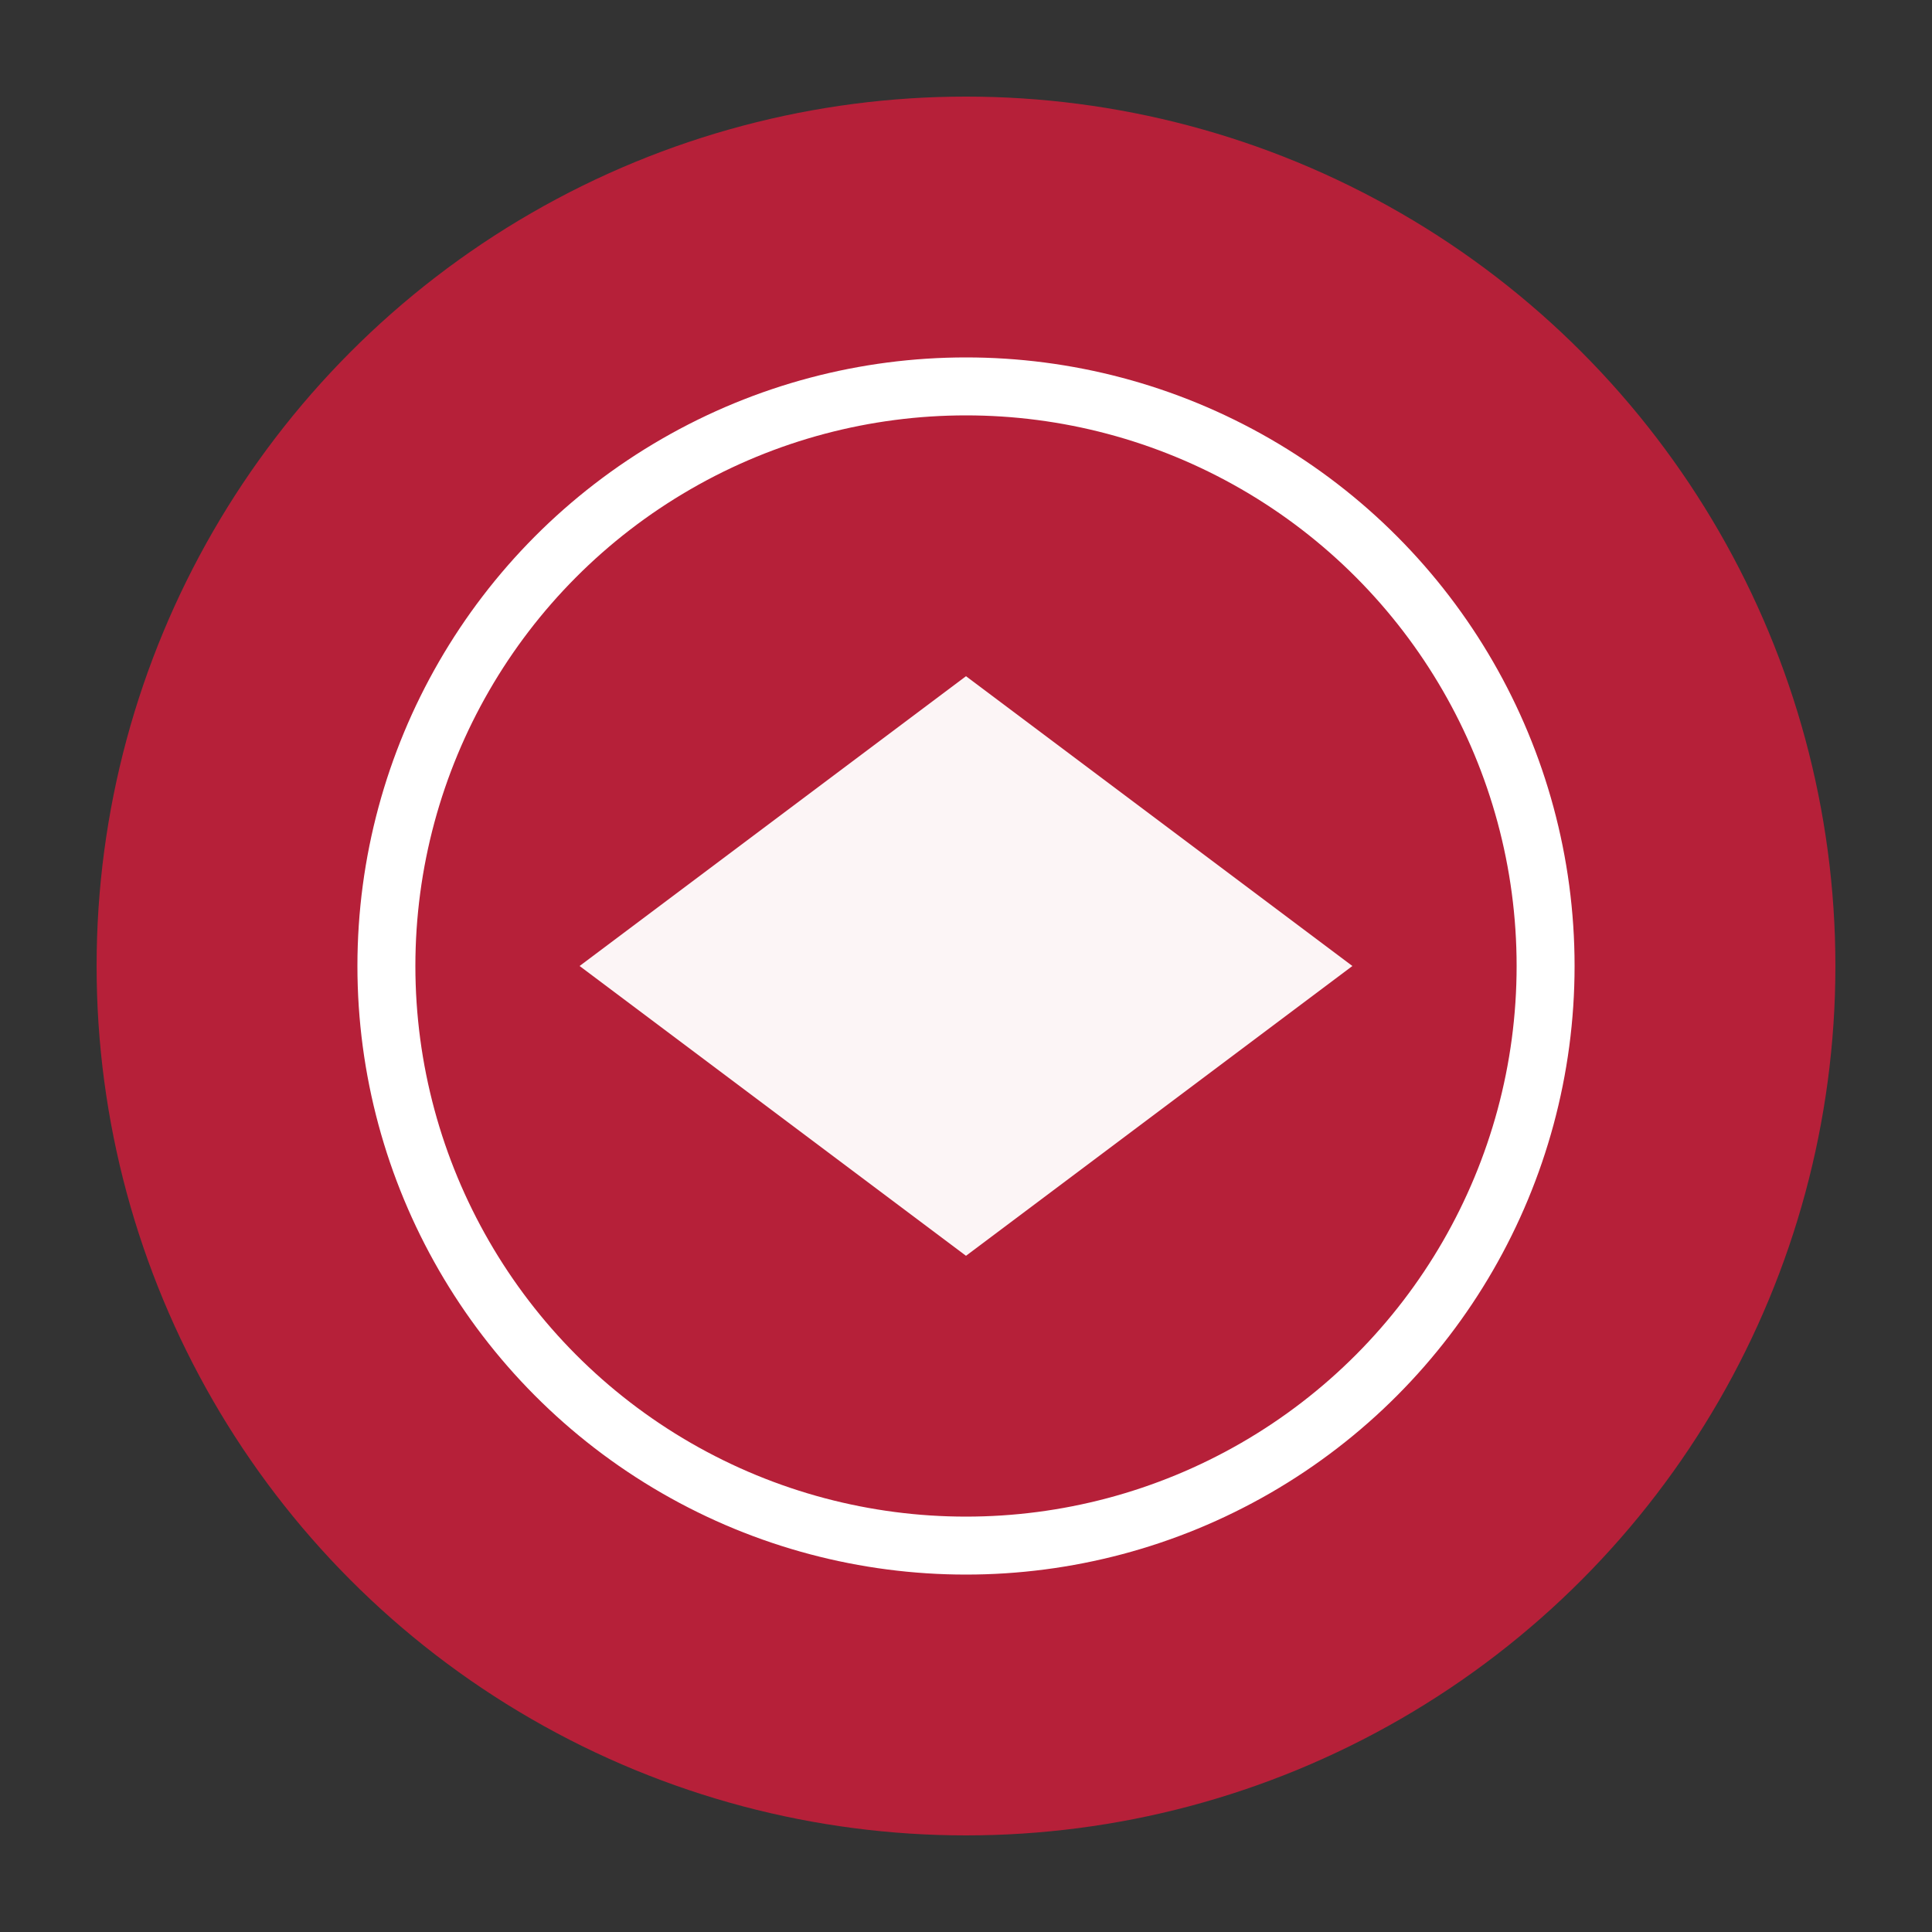
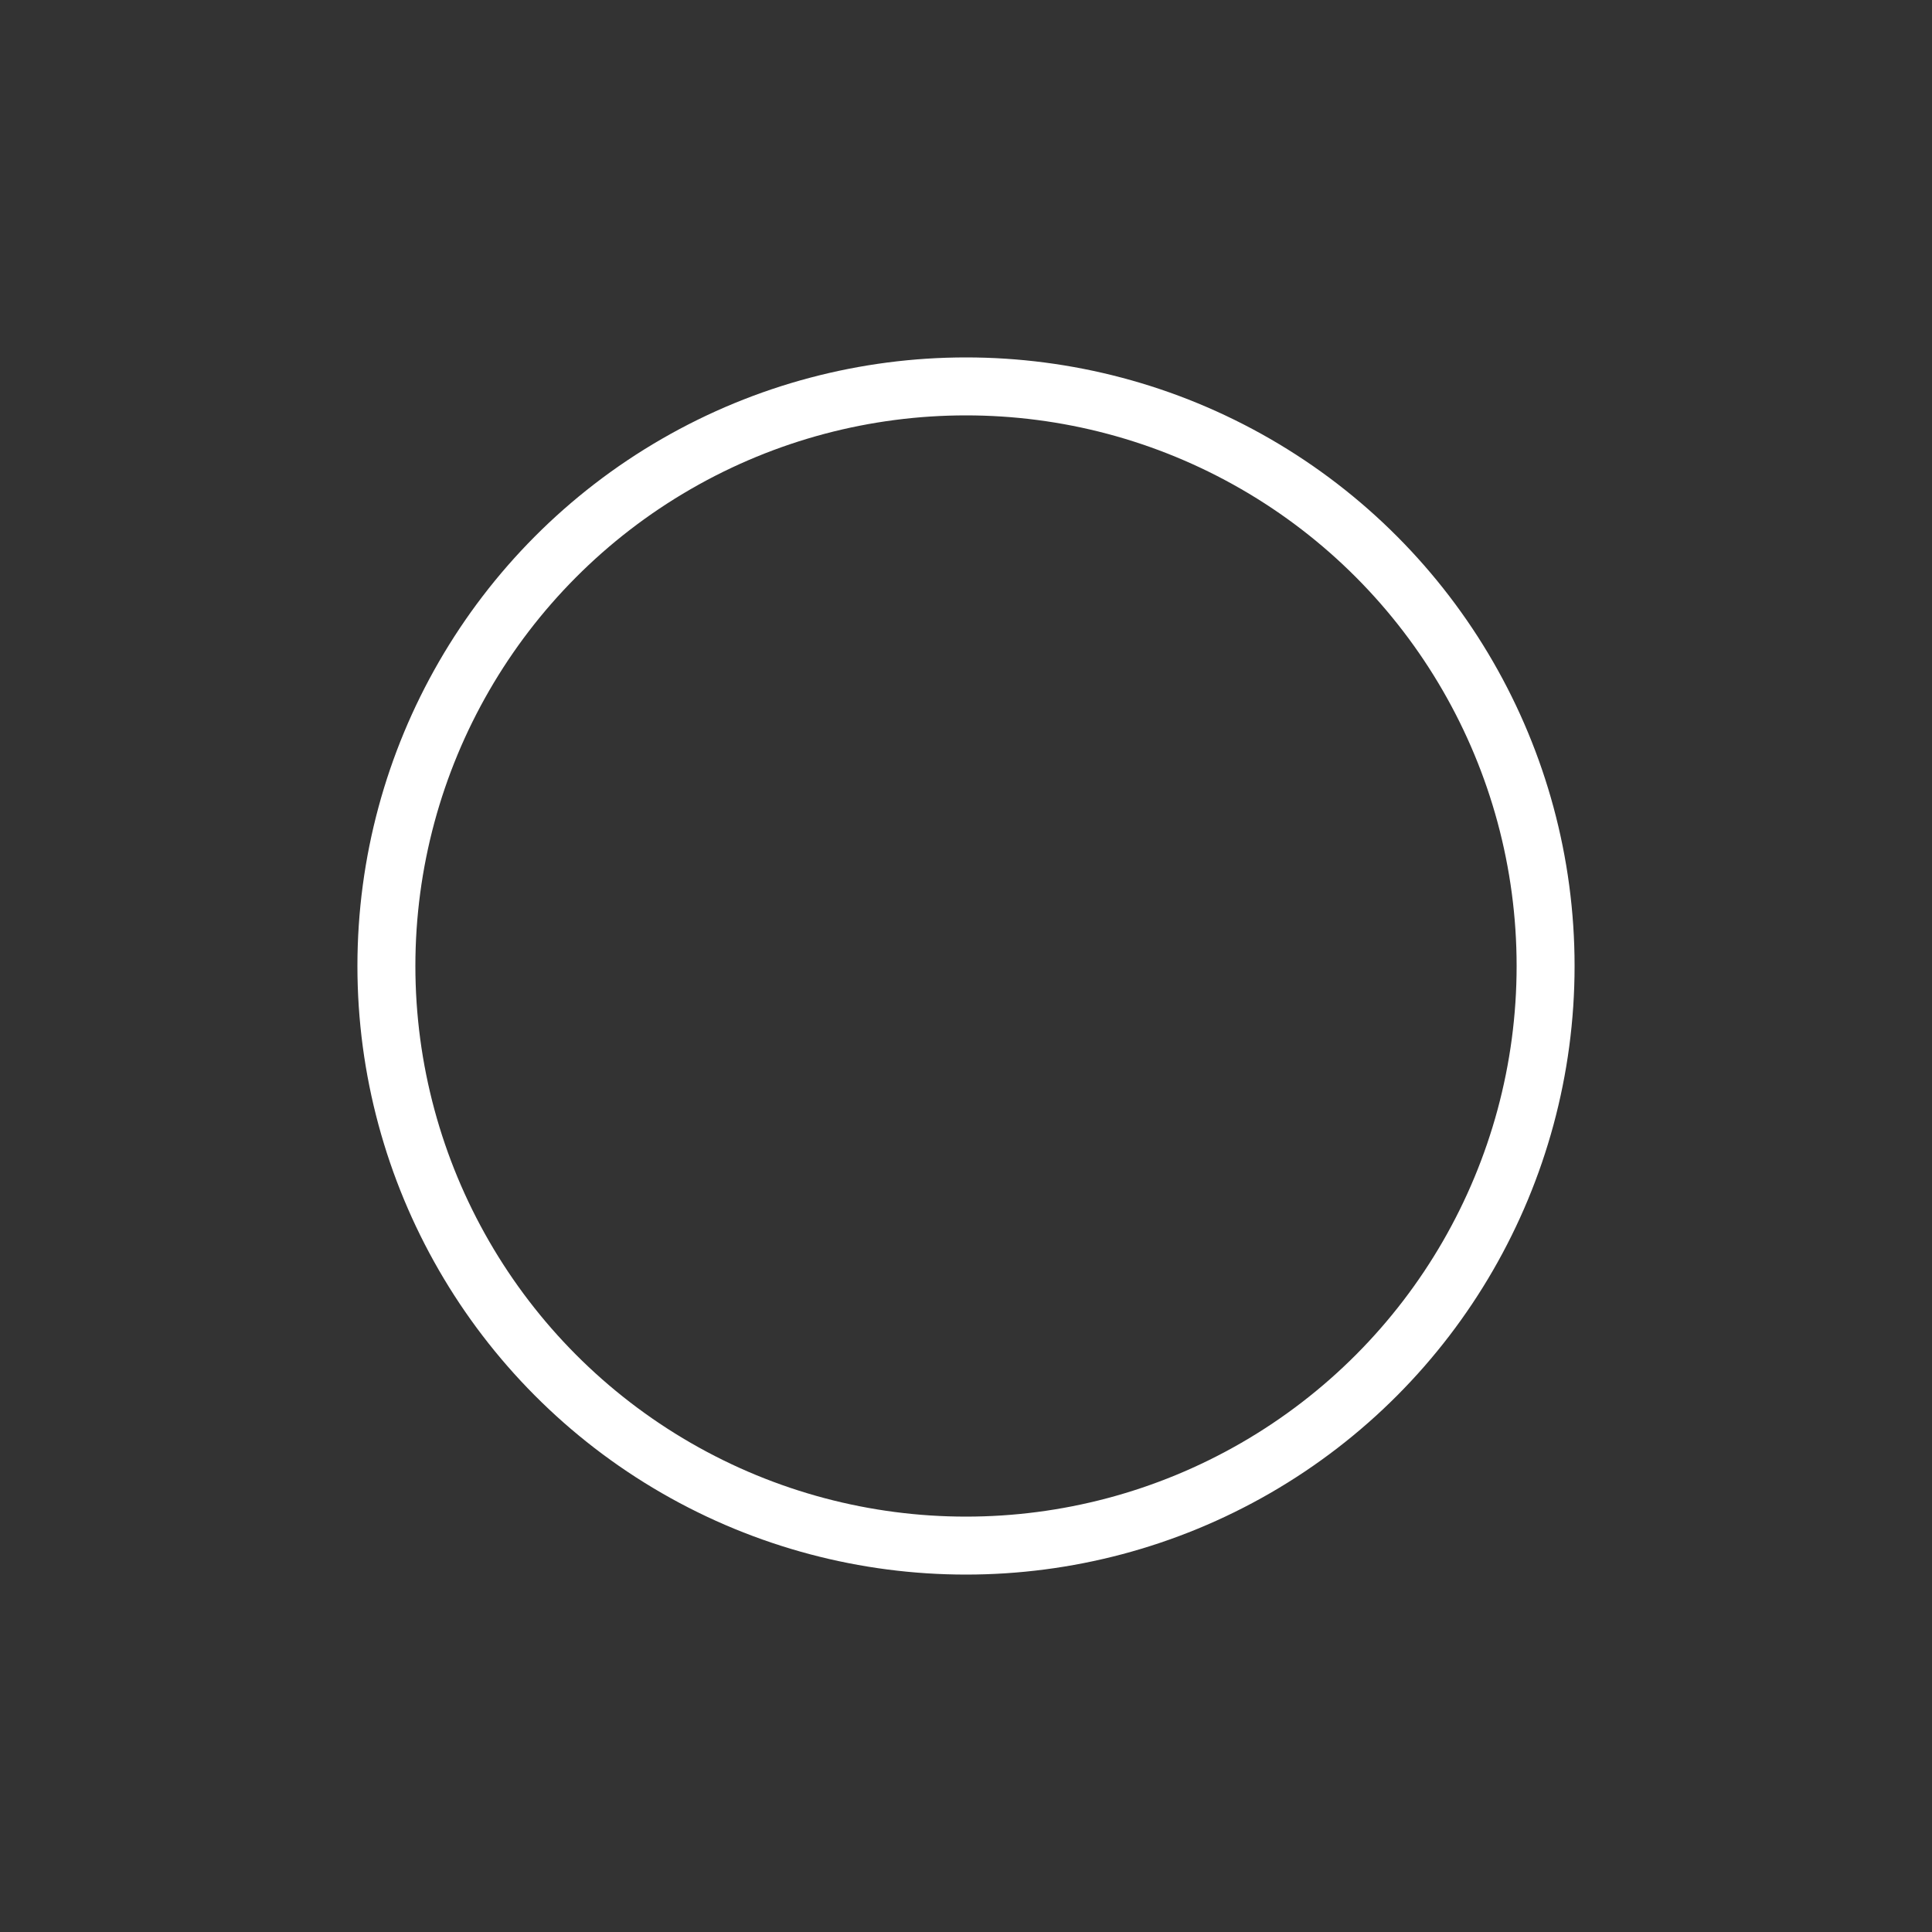
<svg xmlns="http://www.w3.org/2000/svg" viewBox="0 0 100 100">
  <rect x="0" y="0" width="100" height="100" fill="#333333" stroke="none" />
-   <circle cx="50" cy="50" r="45" fill="#c41e3a" opacity="0.9" />
  <circle cx="50" cy="50" r="30" fill="none" stroke="#ffffff" stroke-width="3" />
-   <path d="M 30 50 L 50 35 L 70 50 L 50 65 Z" fill="#ffffff" opacity="0.95" />
</svg>